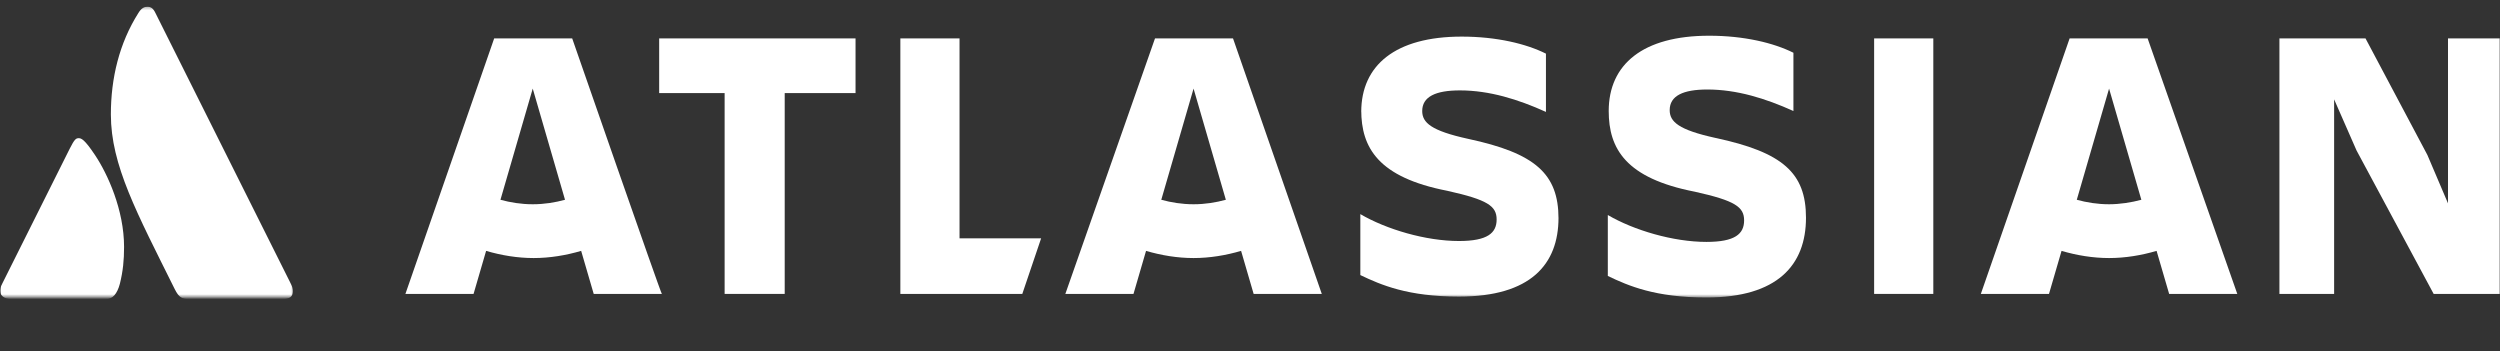
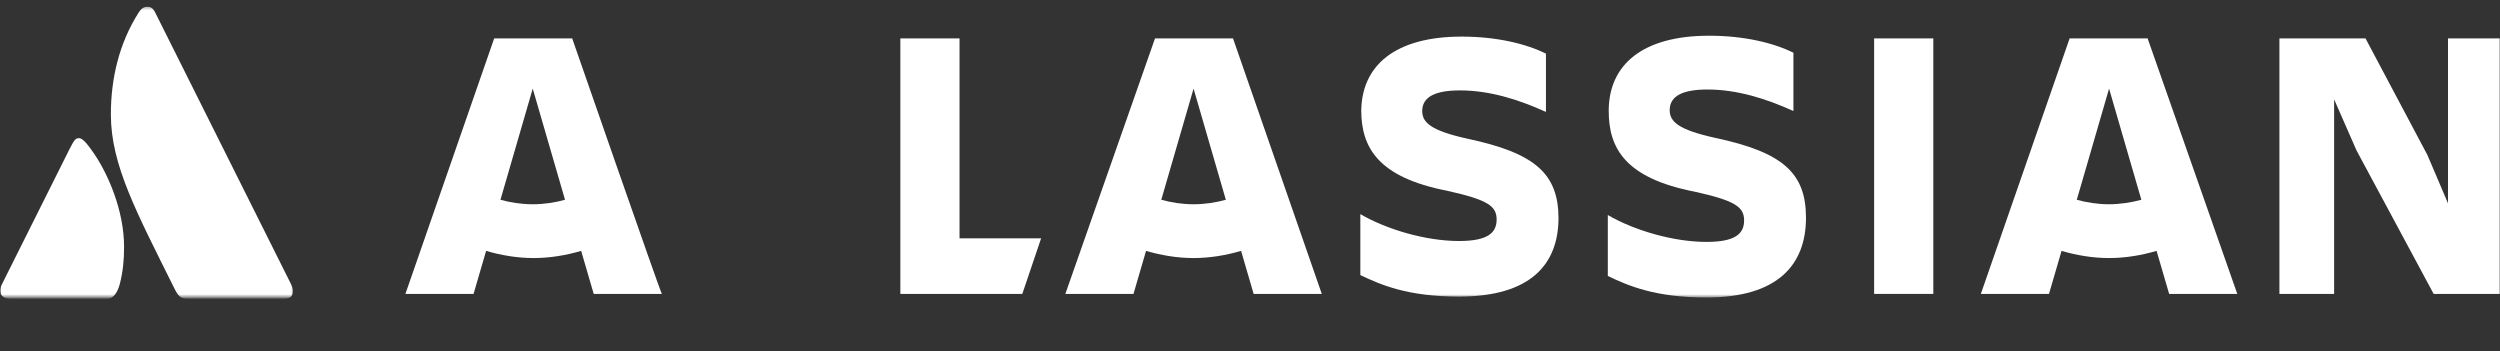
<svg xmlns="http://www.w3.org/2000/svg" width="854" height="120" viewBox="0 0 854 120" fill="none">
  <rect x="0" y="0" width="854" height="120" fill="#333333" stroke="none" />
  <mask id="mask0_263_138" style="mask-type:luminance" maskUnits="userSpaceOnUse" x="0" y="1" width="854" height="101">
    <path d="M854 1.154H0V101.538H854V1.154Z" fill="white" />
  </mask>
  <g mask="url(#mask0_263_138)">
    <mask id="mask1_263_138" style="mask-type:luminance" maskUnits="userSpaceOnUse" x="0" y="2" width="101" height="101">
      <path d="M100.093 2.308H0V102.202H100.093V2.308Z" fill="white" />
    </mask>
    <g mask="url(#mask1_263_138)">
      <path d="M99.011 96.251L53.203 4.652C52.301 2.668 51.399 2.308 50.317 2.308C49.415 2.308 48.333 2.668 47.251 4.471C40.758 14.749 37.873 26.65 37.873 39.092C37.873 56.402 46.71 72.63 59.695 98.776C61.138 101.661 62.22 102.202 64.745 102.202H96.486C98.83 102.202 100.093 101.3 100.093 99.497C100.093 98.596 99.912 98.055 99.011 96.251ZM32.462 52.976C28.855 47.567 27.773 47.206 26.872 47.206C25.97 47.206 25.429 47.567 23.806 50.812L0.902 96.612C0.18 98.055 0 98.596 0 99.317C0 100.759 1.262 102.202 3.968 102.202H36.25C38.414 102.202 40.037 100.399 40.939 96.973C42.021 92.645 42.382 88.859 42.382 84.351C42.382 71.729 36.791 59.467 32.462 52.976Z" fill="white" />
    </g>
    <path d="M465 37.617C465 50.479 470.819 60.586 494.403 65.179C508.188 68.242 511.249 70.385 511.249 74.979C511.249 79.573 508.188 82.329 498.387 82.329C487.051 82.329 473.575 78.348 464.691 73.141V93.966C471.737 97.335 480.926 101.316 498.387 101.316C522.89 101.316 532.385 90.291 532.385 74.367M532.385 74.673C532.385 59.361 524.422 52.317 501.448 47.417C488.889 44.661 485.828 41.905 485.828 37.924C485.828 33.024 490.421 30.88 498.693 30.88C508.799 30.88 518.6 33.943 528.095 38.23V18.324C521.358 14.955 511.249 12.505 499.304 12.505C476.639 12.505 465 22.305 465 38.23" fill="white" />
    <path d="M778.652 13.119V100.399H797.336V33.944L804.994 51.4L831.335 100.399H854.615V13.119H836.237V69.468L829.191 52.931L808.058 13.119H778.652Z" fill="white" />
    <path d="M660.419 13.119H640.203V100.399H660.419V13.119Z" fill="white" />
    <path d="M616.924 74.369C616.924 59.056 608.959 52.013 585.987 47.113C573.428 44.357 570.367 41.601 570.367 37.619C570.367 32.719 574.96 30.576 583.229 30.576C593.338 30.576 603.139 33.638 612.634 37.926V18.02C605.897 14.651 595.788 12.201 583.843 12.201C561.178 12.201 549.536 22.001 549.536 37.926C549.536 50.788 555.356 60.894 578.942 65.487C592.727 68.55 595.788 70.694 595.788 75.287C595.788 79.881 592.727 82.637 582.923 82.637C571.59 82.637 558.114 78.656 549.23 73.45V94.274C556.276 97.643 565.465 101.624 582.923 101.624C607.121 101.624 616.924 90.6 616.924 74.369Z" fill="white" />
    <path d="M307.562 13.119V100.399H349.218L355.649 81.411H327.776V13.119H307.562Z" fill="white" />
-     <path d="M225.172 13.119V31.8H247.532V100.399H268.054V31.8H292.252V13.119H225.172Z" fill="white" />
    <path d="M195.46 13.119H168.812L138.488 100.399H161.767L166.055 85.699C171.262 87.23 176.775 88.149 182.289 88.149C187.802 88.149 193.316 87.23 198.523 85.699L202.811 100.399H226.09C225.783 100.399 195.46 13.119 195.46 13.119ZM181.983 69.774C178.001 69.774 174.325 69.162 170.956 68.243L181.983 30.269L193.01 68.243C189.64 69.162 185.965 69.774 181.983 69.774Z" fill="white" />
    <path d="M421.198 13.119H394.55L363.922 100.399H387.199L391.489 85.699C396.694 87.23 402.208 88.149 407.721 88.149C413.235 88.149 418.748 87.23 423.956 85.699L428.243 100.399H451.523L421.198 13.119ZM407.721 69.774C403.74 69.774 400.064 69.162 396.694 68.243L407.721 30.269L418.748 68.243C415.378 69.162 411.703 69.774 407.721 69.774Z" fill="white" />
    <path d="M733.629 13.119H706.982L676.656 100.399H699.936L704.224 85.699C709.431 87.23 714.945 88.149 720.458 88.149C725.972 88.149 731.485 87.23 736.69 85.699L740.98 100.399H764.258L733.629 13.119ZM720.458 69.774C716.477 69.774 712.801 69.162 709.431 68.243L720.458 30.269L731.485 68.243C728.116 69.162 724.134 69.774 720.458 69.774Z" fill="white" />
  </g>
</svg>